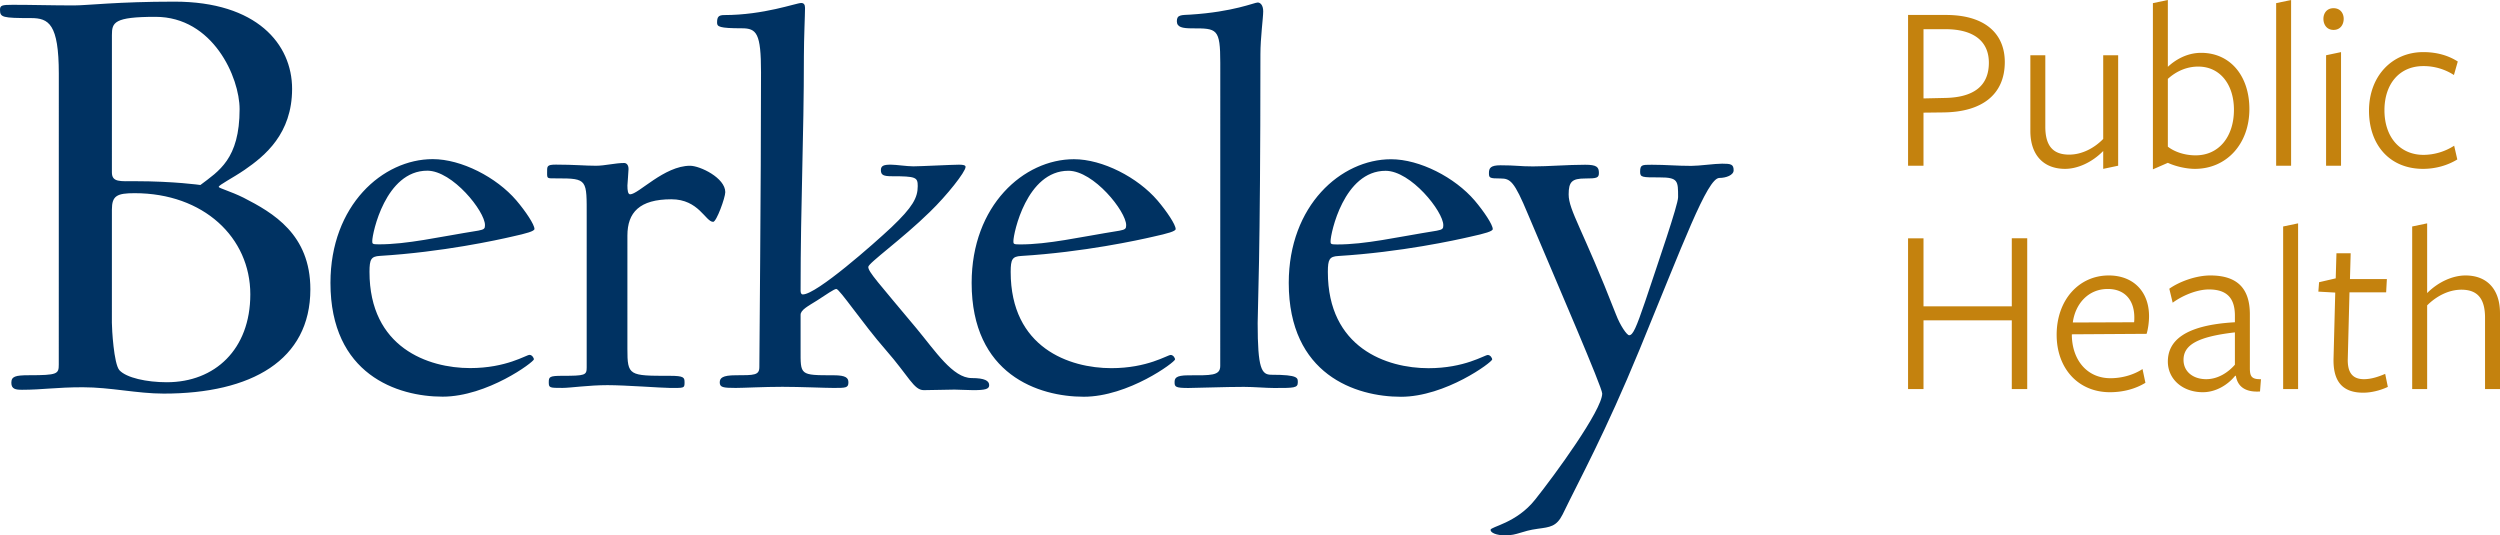
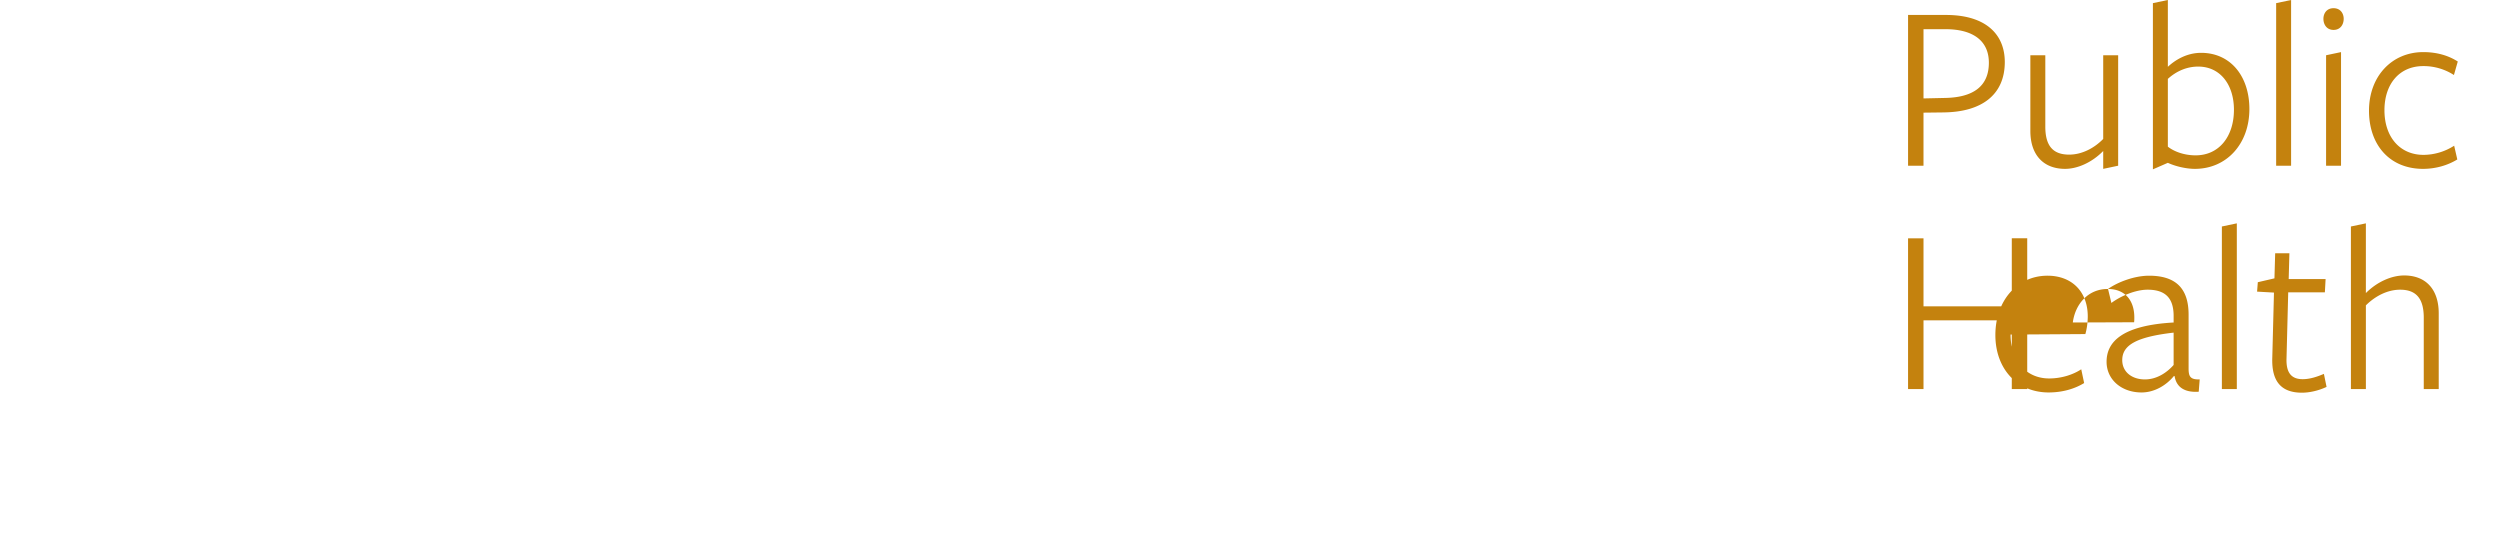
<svg xmlns="http://www.w3.org/2000/svg" viewBox="0 0 260.912 55.874">
-   <path fill="#003262" d="M179.727 17.082c-.802 0-2.353.23-3.215.23-1.552 0-2.585-.118-4.131-.118-1.032 0-1.21 0-1.21.749 0 .571.235.571 2.013.571 1.951 0 1.951.346 1.95 2.067 0 .804-2.067 6.77-3.444 10.904-.923 2.698-1.264 3.502-1.664 3.502-.23 0-.92-.976-1.381-2.183-3.44-8.839-4.933-10.848-4.933-12.512 0-1.32.345-1.664 1.725-1.664 1.201 0 1.433-.058 1.433-.572 0-.63-.232-.862-1.433-.862-1.84 0-3.847.173-5.454.173-1.378 0-1.778-.116-3.383-.117-1.034 0-1.207.29-1.207.805 0 .513.055.572 1.206.572 1.032 0 1.435.289 2.867 3.73 3.154 7.463 7.748 18.08 7.748 18.712 0 1.722-4.937 8.49-7.001 11.074-1.957 2.47-4.652 2.816-4.652 3.157 0 .286.572.574 1.549.574 1.26 0 1.662-.46 3.384-.69 1.263-.17 1.954-.225 2.588-1.494 1.831-3.782 4.415-8.437 8.033-17.215 4.534-11.013 7.06-17.904 8.325-17.904.685 0 1.49-.285 1.49-.799 0-.632-.289-.69-1.203-.69zM25.4 20.624c-1.322-.655-2.572-.988-2.572-1.12 0-.198 1.45-.922 2.705-1.78 2.11-1.455 4.95-3.76 4.952-8.448 0-4.682-3.696-9.104-12.277-9.105-5.938 0-9.102.395-10.485.395-2.314 0-4.36-.065-6.401-.065C.198.501 0 .564 0 1.024c0 .793.265.862 3.234.863 1.845 0 2.904.595 2.904 5.805l-.004 30.352c0 .986-.135 1.117-3.102 1.117-1.451 0-1.848.131-1.848.792s.462.726 1.12.726c2.115 0 3.564-.263 6.334-.263 2.903 0 5.676.662 8.445.662 9.173.001 15.307-3.496 15.308-10.885 0-5.741-3.89-7.981-6.991-9.57zM11.68 3.667c0-1.317.198-1.911 4.55-1.91 6.006 0 8.777 6.331 8.776 9.63 0 5.214-2.178 6.468-4.092 7.92 0 0-2.772-.396-6.793-.396-1.587 0-2.443.13-2.443-.924zm5.733 36.225c-2.11 0-4.224-.464-4.95-1.255-.59-.662-.787-4.354-.787-4.948l.002-11.812c0-1.451.526-1.716 2.376-1.716 7.186.001 12.07 4.62 12.07 10.56-.001 5.739-3.697 9.171-8.711 9.17zm28.78 1.505c4.65 0 9.53-3.616 9.53-3.902 0-.111-.176-.46-.46-.46-.346 0-2.412 1.38-6.2 1.379-4.358 0-10.502-2.123-10.501-10.045 0-1.318.17-1.61 1.091-1.664 6.543-.4 12.282-1.663 13.775-2.01 1.55-.34 2.35-.57 2.351-.801 0-.458-.917-1.836-1.893-2.982-2.067-2.412-5.737-4.305-8.723-4.305-5.219-.001-10.674 4.817-10.675 12.91-.002 9.582 6.999 11.88 11.706 11.88zm-1.6-23.584c2.638 0 6.022 4.244 6.022 5.678 0 .346-.054.46-.686.575-4.305.689-7.407 1.434-10.392 1.434-.686 0-.686-.055-.686-.343 0-.804 1.38-7.345 5.741-7.344zm26.85 22.095c0-.516-.056-.686-1.549-.687-4.246 0-4.416 0-4.415-2.813l.001-11.823c0-2.41 1.258-3.788 4.592-3.788 2.867 0 3.557 2.356 4.36 2.356.344 0 1.262-2.528 1.262-3.1 0-1.491-2.64-2.754-3.674-2.754-2.695 0-5.39 2.981-6.255 2.98-.229 0-.284-.401-.284-.916 0-.172.116-1.437.116-1.72 0-.462-.234-.633-.46-.633-.921 0-2.012.288-2.928.288-1.15 0-2.24-.117-4.188-.118-.981 0-.922.174-.922.862 0 .63 0 .573 1.038.573 3.209 0 3.095.118 3.094 4.02l-.001 15.722c0 .802-.174.863-2.527.863-1.376 0-1.43.113-1.43.687-.001.577.108.577 1.43.577.806 0 2.756-.29 4.706-.289 1.835 0 5.682.29 6.485.29 1.493 0 1.55.055 1.55-.577zm41.664 1.497c4.648 0 9.531-3.615 9.531-3.902 0-.11-.173-.459-.459-.459-.345 0-2.414 1.379-6.197 1.378-4.368 0-10.503-2.123-10.502-10.045 0-1.318.17-1.61 1.09-1.664 6.539-.4 12.281-1.663 13.774-2.01 1.547-.34 2.354-.569 2.354-.8 0-.459-.92-1.837-1.896-2.983-2.068-2.412-5.738-4.305-8.724-4.305-5.222 0-10.672 4.817-10.672 12.91-.002 9.582 6.997 11.88 11.701 11.88zm-1.602-23.584c2.639 0 6.028 4.245 6.028 5.678 0 .347-.061.46-.694.575-4.301.689-7.4 1.434-10.384 1.434-.692 0-.692-.055-.692-.343 0-.803 1.38-7.345 5.742-7.344zm34.704 23.588c4.65 0 9.527-3.615 9.527-3.902 0-.11-.173-.459-.461-.459-.343 0-2.41 1.379-6.195 1.378-4.366 0-10.499-2.123-10.498-10.045 0-1.318.166-1.61 1.086-1.664 6.543-.4 12.28-1.663 13.773-2.01 1.553-.34 2.351-.569 2.351-.801 0-.458-.917-1.836-1.89-2.982-2.067-2.412-5.737-4.305-8.725-4.305-5.222 0-10.675 4.818-10.676 12.91 0 9.582 7.001 11.88 11.708 11.88zm-1.605-23.584c2.64 0 6.027 4.245 6.027 5.678 0 .347-.058.46-.69.575-4.304.689-7.4 1.434-10.39 1.434-.686 0-.686-.054-.686-.343 0-.804 1.38-7.345 5.74-7.344zm-20.58 21.344c-1.379 0-1.438.343-1.438.745 0 .46.115.578 1.438.578.8 0 3.848-.117 5.794-.116 1.034 0 2.3.117 3.159.117 2.065 0 2.468 0 2.468-.577 0-.457.112-.805-2.756-.805-1.033 0-1.433-.631-1.433-5.393 0-1.664.285-6.196.288-28.062 0-1.722.29-3.789.29-4.474 0-.634-.29-.92-.573-.921-.345 0-2.526.975-7.001 1.262-.976.055-1.438 0-1.438.688 0 .633.573.747 1.608.747 2.581 0 2.925 0 2.925 3.616l-.005 31.62c0 1.035-.976.976-3.325.975zm-22.62.286c-1.954 0-3.79-2.814-5.742-5.167-4.019-4.822-5.044-5.913-5.044-6.43 0-.4 3.554-2.926 6.423-5.739 1.78-1.719 3.731-4.189 3.731-4.7 0-.175-.228-.233-.687-.233-.69 0-4.02.173-4.765.173-.689 0-1.779-.174-2.354-.175-.745 0-1.033.117-1.033.575 0 .516.288.633 1.15.633 2.523 0 2.696.113 2.696 1.033 0 1.203-.516 2.18-2.752 4.303-1.84 1.724-7.81 7-9.24 7-.176 0-.233-.172-.233-.403.001-9.353.344-15.779.345-24.504 0-1.835.118-4.248.118-4.993 0-.344-.118-.517-.402-.517-.514 0-3.905 1.262-8.03 1.26-.636 0-.747.232-.747.804 0 .403.225.577 2.583.577 1.545 0 2.004.518 2.003 4.587-.001 12.114-.173 29.1-.174 30.763 0 .862-.517.862-2.467.862-1.38 0-1.667.288-1.667.745 0 .516.346.577 1.667.577.798 0 2.922-.116 4.873-.116 1.841 0 4.479.117 5.338.117 1.264 0 1.55 0 1.55-.576 0-.458-.229-.746-1.55-.746-3.556 0-3.441 0-3.44-2.698v-3.613c0-.518.804-.92 1.721-1.496.975-.628 1.78-1.202 2.008-1.202.343 0 2.756 3.618 5.165 6.369 2.412 2.755 2.925 4.192 3.962 4.192.801 0 2.523-.057 3.21-.057.519 0 1.268.058 1.95.058 1.265 0 1.666-.117 1.666-.517 0-.459-.458-.745-1.832-.745z" />
-   <path fill="#C4820E" d="M203.037 3.046h-2.291v7.226l2.24-.05c2.971-.05 4.582-1.234 4.582-3.676 0-2.24-1.586-3.5-4.531-3.5zm-.152 8.686l-2.14.025v5.539h-1.61V1.561h3.952c4.154 0 6.143 2.014 6.143 4.91 0 3.448-2.443 5.21-6.345 5.26zm10.574-5.967v7.452c0 2.014.805 2.92 2.492 2.92 1.334 0 2.618-.679 3.55-1.636V5.765h1.56v11.53l-1.56.328V15.76c-1.184 1.208-2.694 1.863-3.978 1.863-2.24 0-3.625-1.435-3.625-3.953V5.765h1.56m15.961 1.184c-1.259 0-2.34.528-3.172 1.283v7.075c.705.554 1.787.906 2.895.906 2.468 0 4.003-1.989 4.003-4.758 0-2.618-1.435-4.506-3.726-4.506zm-.352 10.674c-.932 0-2.065-.277-2.82-.63l-1.56.68V.327l1.56-.327v6.974c.78-.73 1.99-1.46 3.474-1.46 3.047 0 5.036 2.416 5.036 5.866 0 3.625-2.367 6.243-5.69 6.243zm8.483-.327V.327L239.11 0v17.296h-1.56m5.211 0V5.766l1.56-.328v11.858zm.78-14.174c-.704 0-1.057-.554-1.057-1.158 0-.58.353-1.108 1.057-1.108.705 0 1.058.529 1.058 1.108 0 .604-.353 1.158-1.058 1.158zm9.34 14.501c-3.474 0-5.64-2.493-5.64-6.067 0-3.6 2.393-6.118 5.665-6.118 1.41 0 2.619.353 3.6.982l-.402 1.41a5.825 5.825 0 00-3.198-.932c-2.492 0-4.053 1.863-4.053 4.607 0 2.82 1.637 4.658 4.078 4.658a5.969 5.969 0 003.197-.957l.328 1.435c-.982.604-2.24.982-3.575.982M209.96 40.605V33.43h-9.214v7.175h-1.612V24.871h1.612v7.099h9.214v-7.1h1.611v15.735h-1.611m12.763-6.973c.025-.126.025-.378.025-.504 0-1.762-.957-2.97-2.77-2.97-2.064 0-3.398 1.586-3.65 3.499zm-6.496 1.384c.051 2.594 1.612 4.456 4.029 4.456 1.258 0 2.467-.377 3.348-.956l.302 1.435c-.982.604-2.266.982-3.7.982-3.324 0-5.564-2.493-5.564-5.992 0-3.625 2.316-6.193 5.438-6.193 2.542 0 4.204 1.661 4.204 4.254 0 .605-.1 1.334-.252 1.838l-7.805.05zm17.018-.327c-3.952.453-5.362 1.334-5.362 2.87 0 1.234 1.007 2.014 2.367 2.014 1.233 0 2.29-.705 2.995-1.51zm.026 4.532c-.78.956-2.015 1.712-3.374 1.712-2.115 0-3.65-1.36-3.65-3.198 0-2.09 1.636-3.801 6.998-4.103v-.68c0-1.812-.805-2.744-2.719-2.744-1.258 0-2.794.655-3.776 1.384l-.352-1.46c1.032-.73 2.769-1.384 4.28-1.384 2.668 0 4.153 1.208 4.128 4.128v5.539c0 .83.151 1.183 1.159 1.158l-.101 1.284c-1.51.1-2.342-.503-2.518-1.636zm5.009 1.384V23.637l1.56-.327v17.294h-1.56m8.357.379c-2.19 0-3.172-1.208-3.096-3.625l.176-6.823-1.762-.1.075-.982 1.737-.403.076-2.619h1.485l-.075 2.694h3.852l-.076 1.385h-3.826l-.177 6.898c-.05 1.46.479 2.165 1.687 2.165.755 0 1.51-.252 2.215-.554l.278 1.36c-.806.377-1.738.604-2.569.604m12.713-.378v-7.451c0-2.013-.805-2.92-2.467-2.92-1.334 0-2.617.68-3.574 1.636v8.736h-1.562V23.637l1.562-.327v7.276c1.208-1.209 2.719-1.838 4.003-1.838 2.24 0 3.6 1.435 3.6 3.952v7.905h-1.562" />
+   <path fill="#C4820E" d="M203.037 3.046h-2.291v7.226l2.24-.05c2.971-.05 4.582-1.234 4.582-3.676 0-2.24-1.586-3.5-4.531-3.5zm-.152 8.686l-2.14.025v5.539h-1.61V1.561h3.952c4.154 0 6.143 2.014 6.143 4.91 0 3.448-2.443 5.21-6.345 5.26zm10.574-5.967v7.452c0 2.014.805 2.92 2.492 2.92 1.334 0 2.618-.679 3.55-1.636V5.765h1.56v11.53l-1.56.328V15.76c-1.184 1.208-2.694 1.863-3.978 1.863-2.24 0-3.625-1.435-3.625-3.953V5.765h1.56m15.961 1.184c-1.259 0-2.34.528-3.172 1.283v7.075c.705.554 1.787.906 2.895.906 2.468 0 4.003-1.989 4.003-4.758 0-2.618-1.435-4.506-3.726-4.506zm-.352 10.674c-.932 0-2.065-.277-2.82-.63l-1.56.68V.327l1.56-.327v6.974c.78-.73 1.99-1.46 3.474-1.46 3.047 0 5.036 2.416 5.036 5.866 0 3.625-2.367 6.243-5.69 6.243zm8.483-.327V.327L239.11 0v17.296h-1.56m5.211 0V5.766l1.56-.328v11.858zm.78-14.174c-.704 0-1.057-.554-1.057-1.158 0-.58.353-1.108 1.057-1.108.705 0 1.058.529 1.058 1.108 0 .604-.353 1.158-1.058 1.158zm9.34 14.501c-3.474 0-5.64-2.493-5.64-6.067 0-3.6 2.393-6.118 5.665-6.118 1.41 0 2.619.353 3.6.982l-.402 1.41a5.825 5.825 0 00-3.198-.932c-2.492 0-4.053 1.863-4.053 4.607 0 2.82 1.637 4.658 4.078 4.658a5.969 5.969 0 003.197-.957l.328 1.435c-.982.604-2.24.982-3.575.982M209.96 40.605V33.43h-9.214v7.175h-1.612V24.871h1.612v7.099h9.214v-7.1h1.611v15.735h-1.611m12.763-6.973c.025-.126.025-.378.025-.504 0-1.762-.957-2.97-2.77-2.97-2.064 0-3.398 1.586-3.65 3.499m-6.496 1.384c.051 2.594 1.612 4.456 4.029 4.456 1.258 0 2.467-.377 3.348-.956l.302 1.435c-.982.604-2.266.982-3.7.982-3.324 0-5.564-2.493-5.564-5.992 0-3.625 2.316-6.193 5.438-6.193 2.542 0 4.204 1.661 4.204 4.254 0 .605-.1 1.334-.252 1.838l-7.805.05zm17.018-.327c-3.952.453-5.362 1.334-5.362 2.87 0 1.234 1.007 2.014 2.367 2.014 1.233 0 2.29-.705 2.995-1.51zm.026 4.532c-.78.956-2.015 1.712-3.374 1.712-2.115 0-3.65-1.36-3.65-3.198 0-2.09 1.636-3.801 6.998-4.103v-.68c0-1.812-.805-2.744-2.719-2.744-1.258 0-2.794.655-3.776 1.384l-.352-1.46c1.032-.73 2.769-1.384 4.28-1.384 2.668 0 4.153 1.208 4.128 4.128v5.539c0 .83.151 1.183 1.159 1.158l-.101 1.284c-1.51.1-2.342-.503-2.518-1.636zm5.009 1.384V23.637l1.56-.327v17.294h-1.56m8.357.379c-2.19 0-3.172-1.208-3.096-3.625l.176-6.823-1.762-.1.075-.982 1.737-.403.076-2.619h1.485l-.075 2.694h3.852l-.076 1.385h-3.826l-.177 6.898c-.05 1.46.479 2.165 1.687 2.165.755 0 1.51-.252 2.215-.554l.278 1.36c-.806.377-1.738.604-2.569.604m12.713-.378v-7.451c0-2.013-.805-2.92-2.467-2.92-1.334 0-2.617.68-3.574 1.636v8.736h-1.562V23.637l1.562-.327v7.276c1.208-1.209 2.719-1.838 4.003-1.838 2.24 0 3.6 1.435 3.6 3.952v7.905h-1.562" />
</svg>